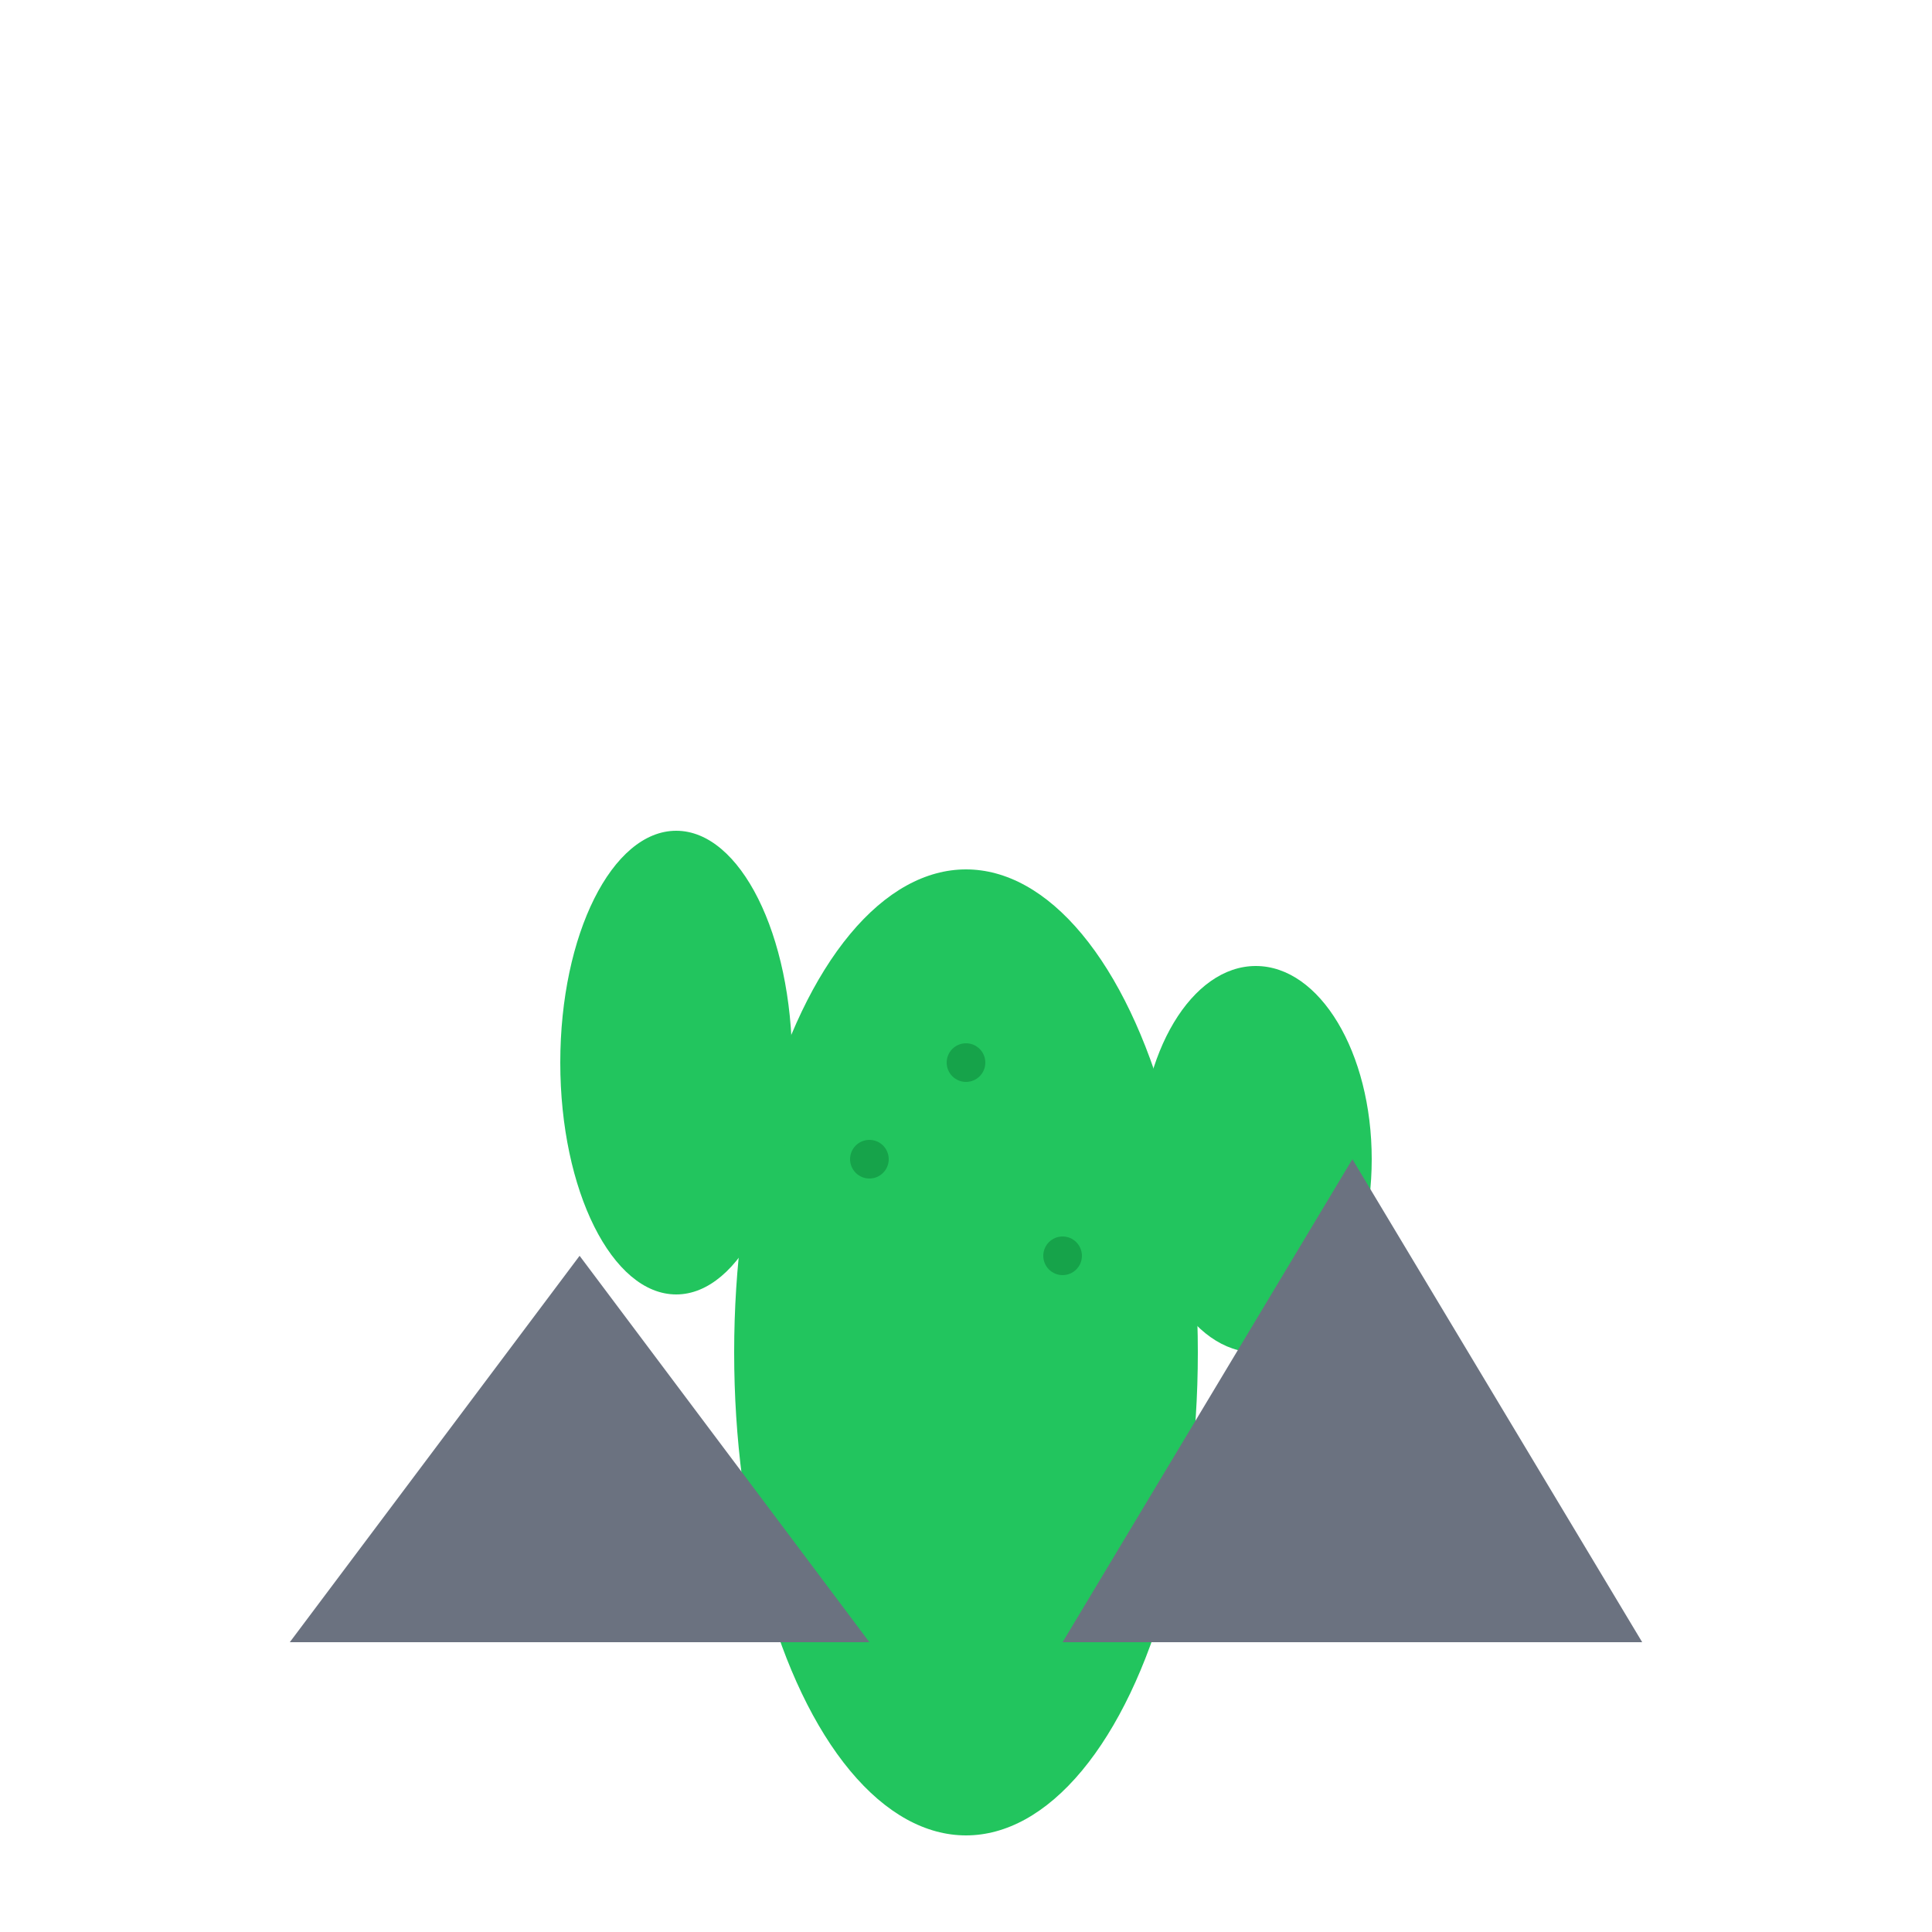
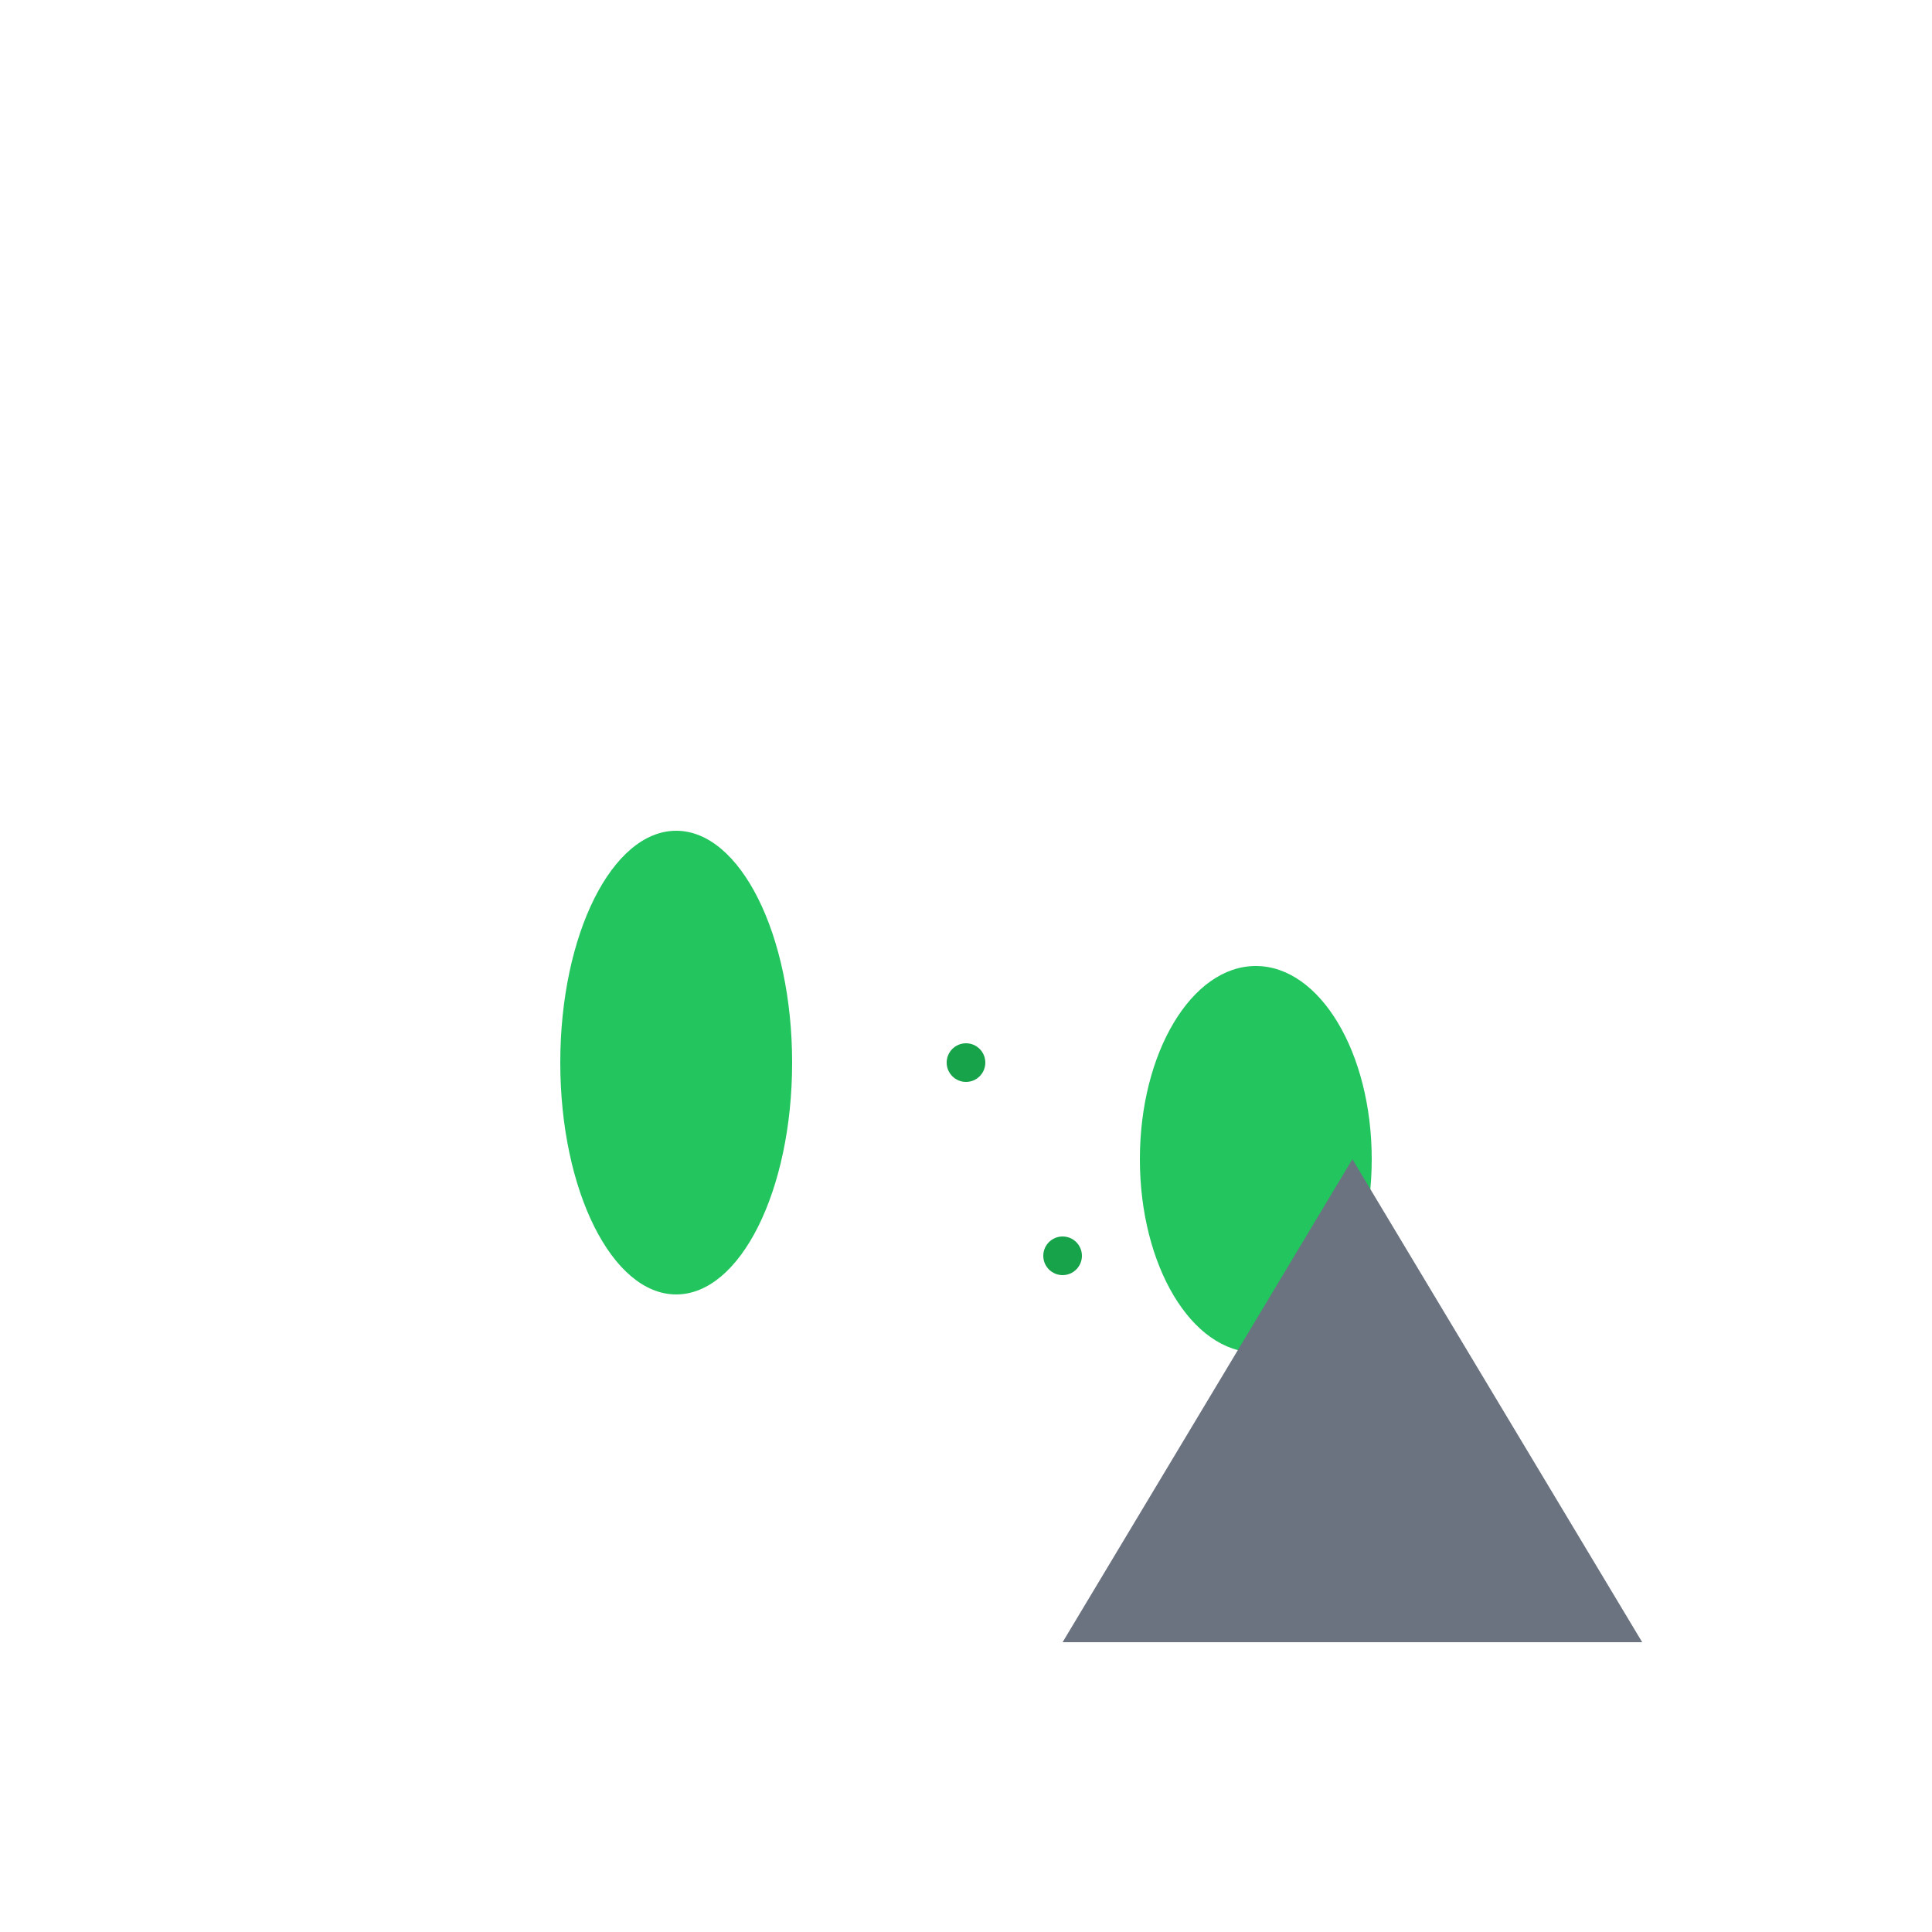
<svg xmlns="http://www.w3.org/2000/svg" viewBox="0 0 100 100" fill="none">
-   <ellipse cx="50" cy="70" rx="12" ry="25" fill="#22c55e" />
  <ellipse cx="35" cy="55" rx="6" ry="12" fill="#22c55e" />
  <ellipse cx="65" cy="60" rx="6" ry="10" fill="#22c55e" />
-   <polygon points="15,85 30,65 45,85" fill="#6b7280" />
  <polygon points="55,85 70,60 85,85" fill="#6b7280" />
-   <circle cx="45" cy="60" r="1" fill="#16a34a" />
  <circle cx="55" cy="65" r="1" fill="#16a34a" />
  <circle cx="50" cy="55" r="1" fill="#16a34a" />
</svg>